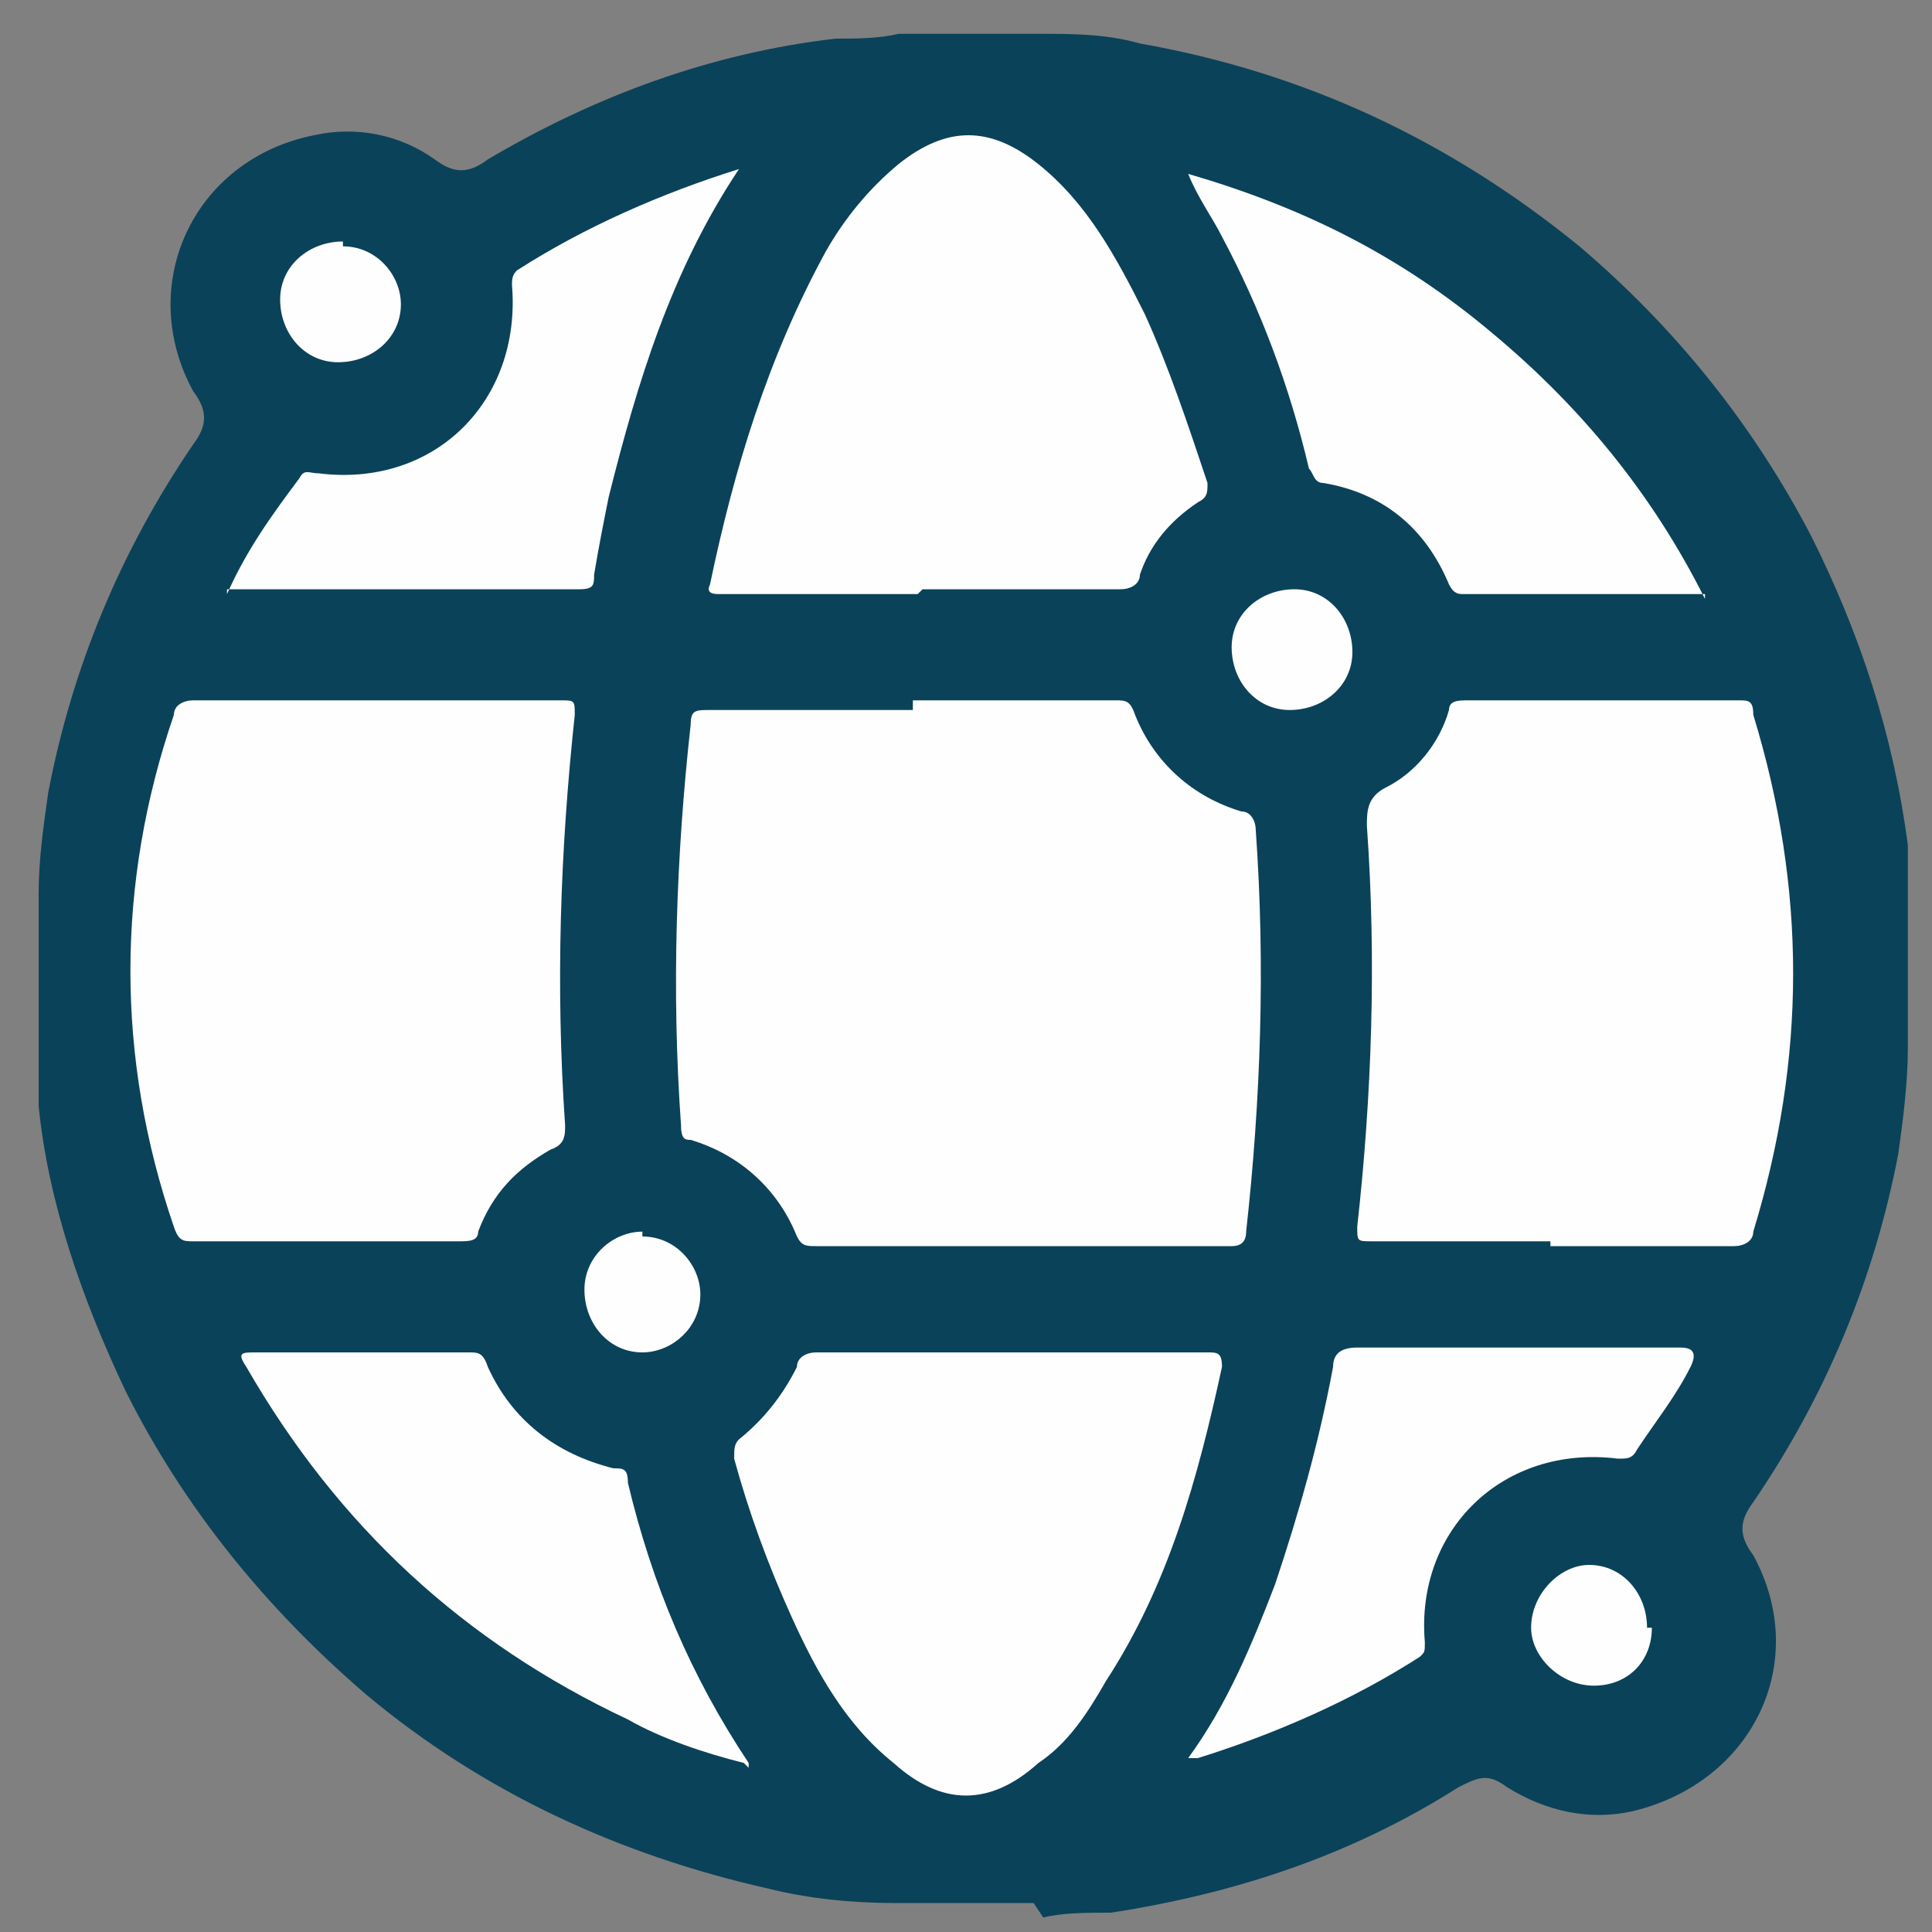
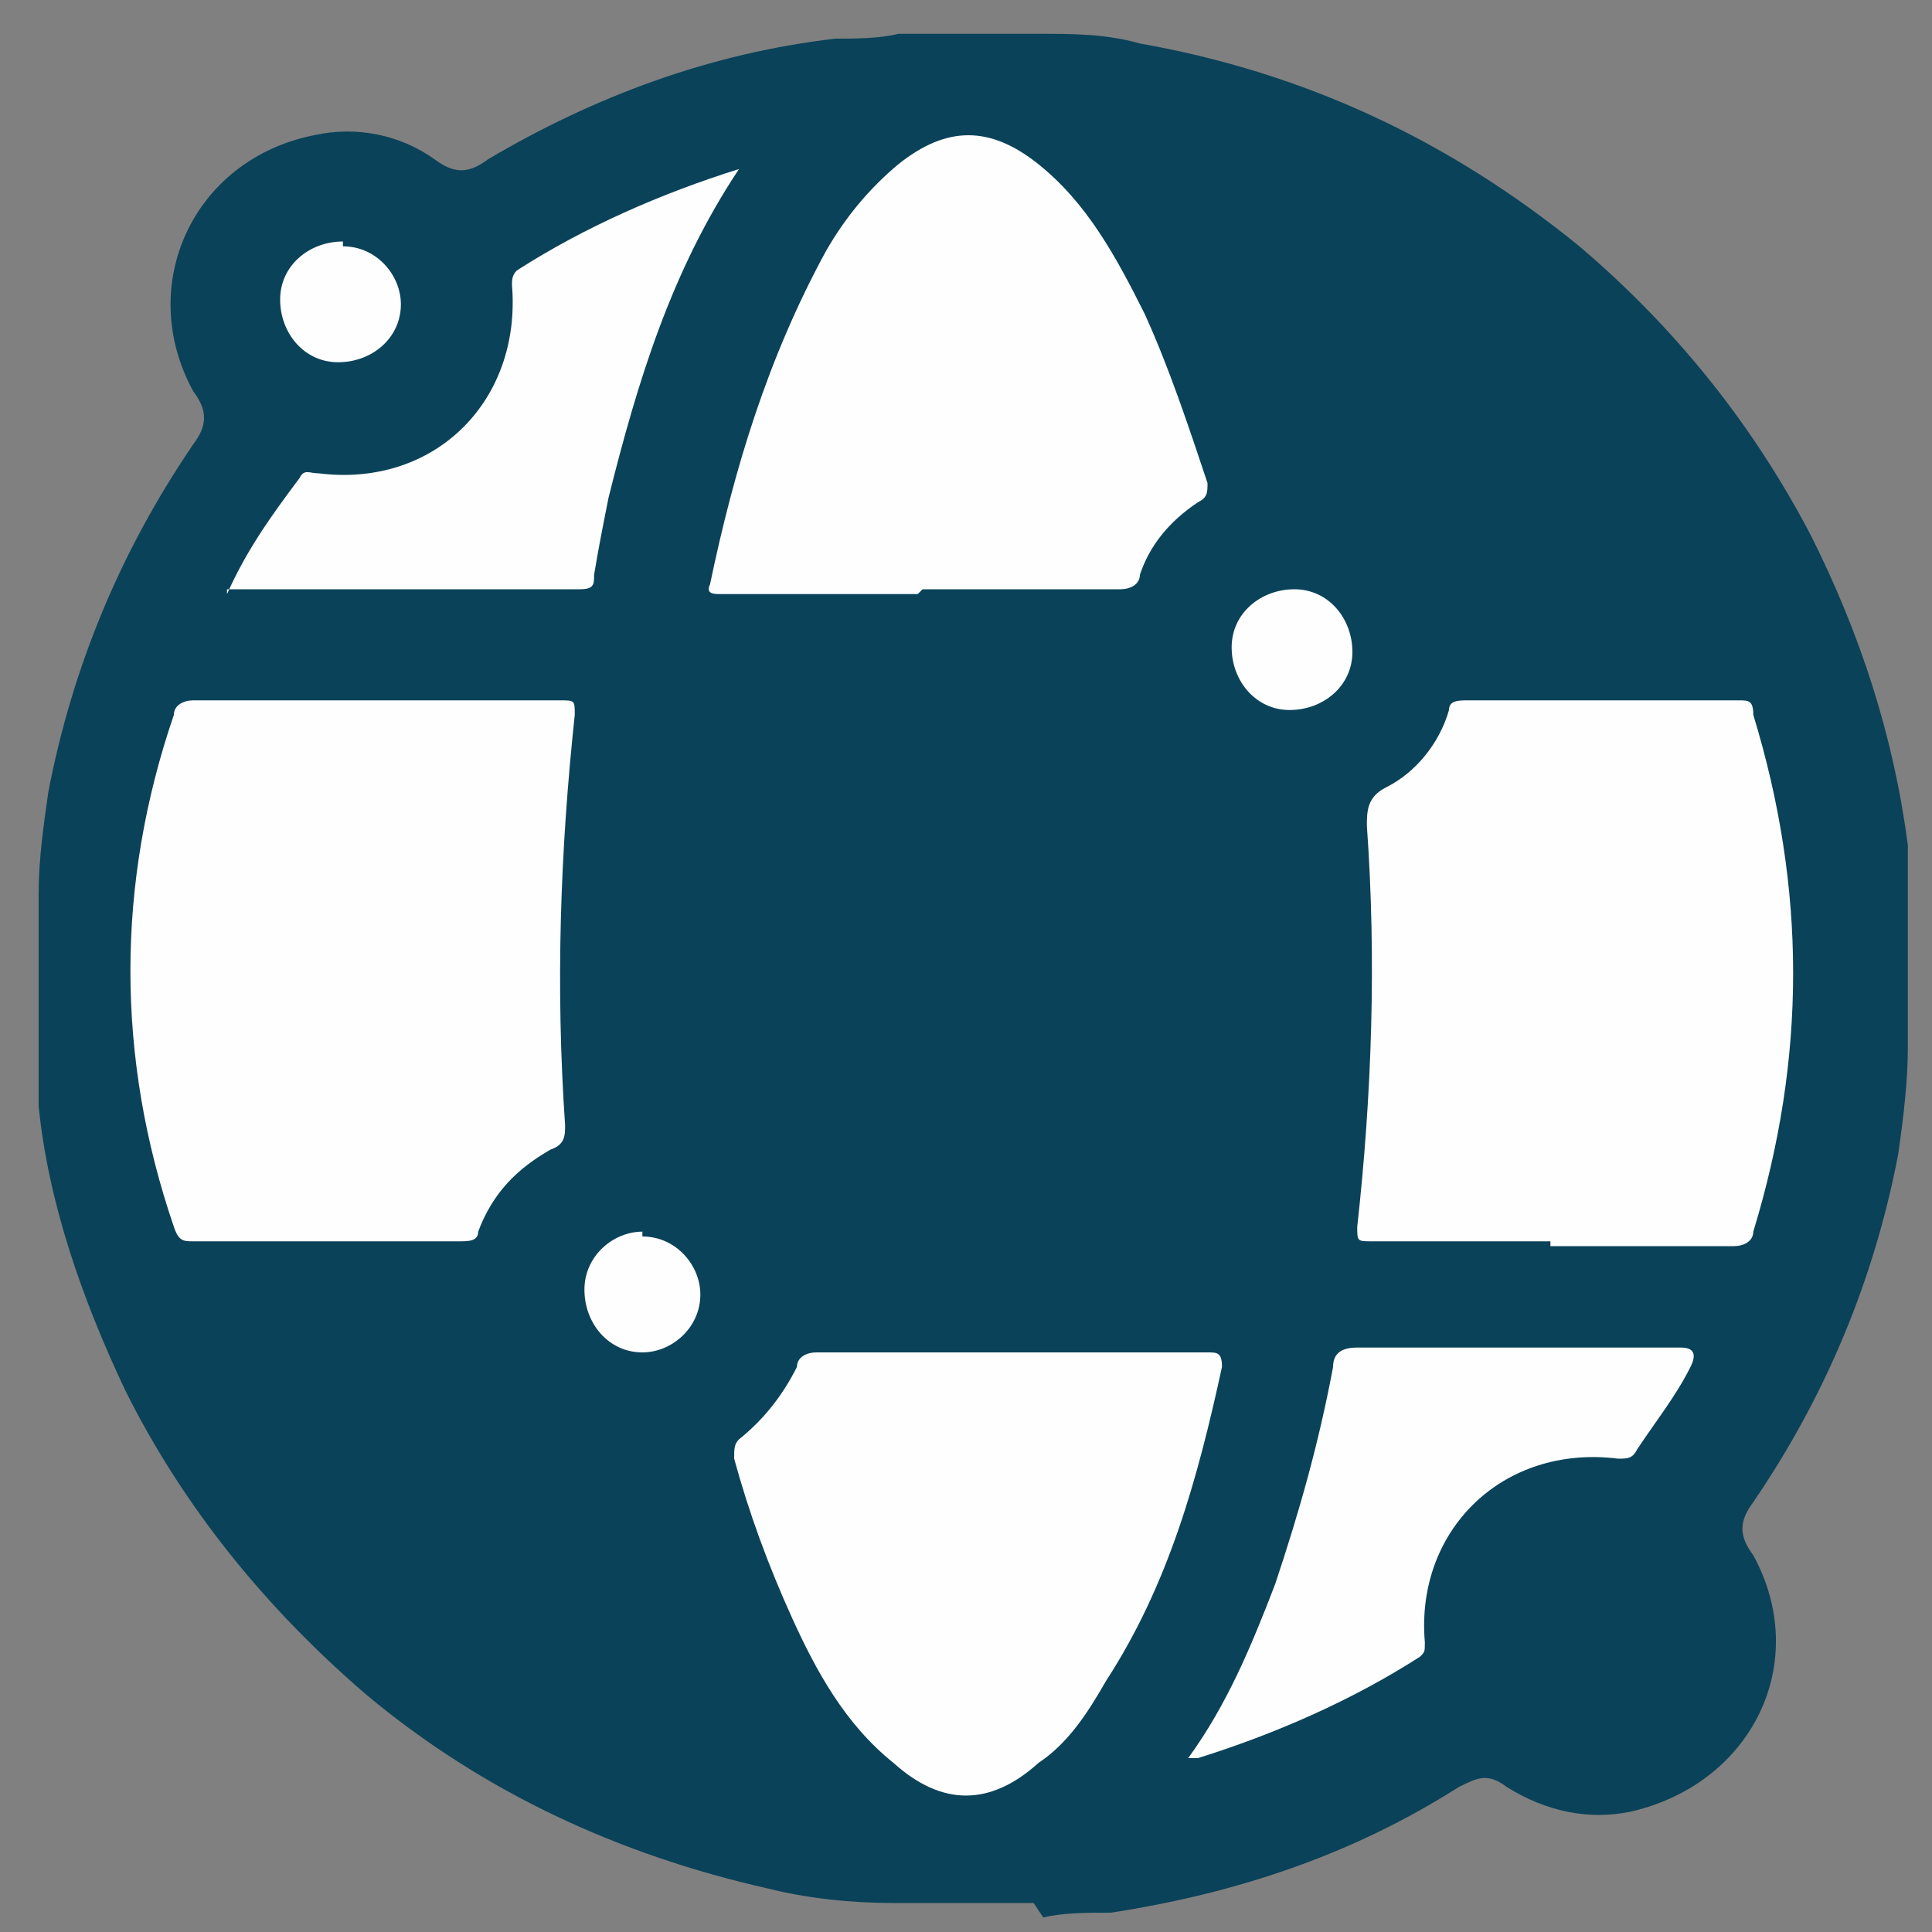
<svg xmlns="http://www.w3.org/2000/svg" width="40" height="40" version="1.1" viewBox="0 0 40 40">
  <rect x="0" y="0" width="40" height="40" fill="#808080" stroke="none" />
  <defs>
    <style>
      .cls-1 {
        fill: #0a4259;
      }

      .cls-2 {
        fill: #fefefe;
      }
    </style>
  </defs>
  <g>
    <g id="Layer_1">
      <g>
        <path class="cls-1" d="M21.4,39.4h-2.9c-.9,0-1.8-.1-2.6-.3-3.1-.7-5.9-2-8.3-4-2.1-1.8-3.8-3.9-5-6.3-.9-1.9-1.6-3.9-1.8-5.9,0-.4,0-.8,0-1.2v-3.2c0-.7.1-1.4.2-2.1.5-2.6,1.5-5,3-7.2.3-.4.3-.7,0-1.1-1.2-2.2,0-4.8,2.5-5.3.9-.2,1.8,0,2.5.5.4.3.7.3,1.1,0,2.2-1.3,4.6-2.2,7.2-2.5.4,0,.9,0,1.3-.1h2.9c.7,0,1.4,0,2.1.2,3.4.6,6.4,2,9.1,4.2,2,1.7,3.6,3.7,4.8,6,1,2,1.7,4.1,2,6.4,0,.4,0,.8,0,1.2v3c0,.7-.1,1.5-.2,2.2-.5,2.6-1.5,5-3,7.2-.3.4-.3.7,0,1.1,1.2,2.2,0,4.7-2.5,5.3-.9.2-1.8,0-2.6-.5-.4-.3-.6-.2-1,0-2.2,1.4-4.6,2.2-7.2,2.6-.5,0-1,0-1.4.1Z" />
-         <path class="cls-2" d="M18.9,14.5c1.4,0,2.8,0,4.2,0,.2,0,.3,0,.4.3.4,1,1.2,1.7,2.2,2,.2,0,.3.2.3.4.2,2.8.1,5.6-.2,8.3,0,.2-.1.3-.3.3-2.9,0-5.7,0-8.6,0-.2,0-.3,0-.4-.2-.4-1-1.2-1.7-2.2-2-.1,0-.2,0-.2-.3-.2-2.8-.1-5.6.2-8.3,0-.3.1-.3.4-.3,1.4,0,2.8,0,4.2,0Z" />
        <path class="cls-2" d="M7.9,14.5c1.2,0,2.5,0,3.7,0,.3,0,.3,0,.3.3-.3,2.8-.4,5.6-.2,8.5,0,.2,0,.4-.3.5-.7.4-1.2.9-1.5,1.7,0,.2-.2.2-.4.2-1.8,0-3.7,0-5.5,0-.2,0-.3,0-.4-.3-1.2-3.5-1.2-7.1,0-10.6,0-.2.2-.3.4-.3,1.3,0,2.6,0,3.8,0Z" />
        <path class="cls-2" d="M32.1,25.7c-1.2,0-2.5,0-3.7,0-.3,0-.3,0-.3-.3.3-2.7.4-5.5.2-8.3,0-.3,0-.6.4-.8.6-.3,1.1-.9,1.3-1.6,0-.2.2-.2.4-.2,1.9,0,3.8,0,5.6,0,.2,0,.3,0,.3.3,1.1,3.6,1.1,7.1,0,10.7,0,.2-.2.3-.4.3-1.3,0-2.5,0-3.8,0Z" />
        <path class="cls-2" d="M19,12.3c-1.4,0-2.8,0-4.1,0-.1,0-.3,0-.2-.2.5-2.4,1.2-4.7,2.4-6.9.4-.7.9-1.3,1.5-1.8,1-.8,1.9-.8,2.9,0,1,.8,1.6,1.9,2.2,3.1.5,1.1.9,2.3,1.3,3.5,0,.2,0,.3-.2.4-.6.4-1,.9-1.2,1.5,0,.2-.2.3-.4.3-1.4,0-2.8,0-4.1,0Z" />
        <path class="cls-2" d="M21,28c1.3,0,2.7,0,4,0,.2,0,.3,0,.3.3-.5,2.3-1.1,4.5-2.4,6.5-.4.7-.8,1.3-1.4,1.7-1,.9-2,.9-3,0-1-.8-1.6-1.9-2.1-3-.5-1.1-.9-2.2-1.2-3.3,0-.2,0-.3.1-.4.5-.4.9-.9,1.2-1.5,0-.2.2-.3.4-.3,1.4,0,2.7,0,4.1,0Z" />
-         <path class="cls-2" d="M35.3,12.3c-1.7,0-3.4,0-5,0-.1,0-.2,0-.3-.2-.5-1.2-1.4-1.9-2.6-2.1-.2,0-.2-.2-.3-.3-.4-1.7-1-3.3-1.8-4.8-.2-.4-.5-.8-.7-1.3,2.4.7,4.4,1.7,6.3,3.3,1.8,1.5,3.3,3.3,4.4,5.5Z" />
-         <path class="cls-2" d="M15.4,36.5c-.8-.2-1.7-.5-2.4-.9-3.4-1.6-6-4-7.9-7.3-.2-.3-.1-.3.2-.3,1.5,0,2.9,0,4.4,0,.2,0,.3,0,.4.3.5,1.1,1.4,1.8,2.6,2.1.2,0,.3,0,.3.3.5,2.1,1.3,4,2.5,5.8,0,0,0,0,0,.1Z" />
+         <path class="cls-2" d="M35.3,12.3Z" />
        <path class="cls-2" d="M4.7,12.3c.4-.9.9-1.6,1.5-2.4.1-.2.2-.1.4-.1,2.4.3,4.2-1.5,4-3.9,0-.1,0-.2.1-.3,1.4-.9,3-1.6,4.6-2.1,0,0,0,0,0,0,0,0,0,0,0,0-1.4,2.1-2.1,4.4-2.7,6.8-.1.5-.2,1-.3,1.6,0,.2,0,.3-.3.3-2.4,0-4.8,0-7.3,0Z" />
        <path class="cls-2" d="M24.6,36.4c.8-1.1,1.3-2.3,1.8-3.6.5-1.5.9-2.9,1.2-4.5,0-.3.2-.4.5-.4,2.2,0,4.4,0,6.7,0q.4,0,.2.4c-.3.6-.7,1.1-1.1,1.7-.1.2-.2.2-.4.2-2.4-.3-4.2,1.5-4,3.8,0,.2,0,.2-.1.3-1.4.9-3,1.6-4.6,2.1,0,0,0,0-.1,0Z" />
        <path class="cls-2" d="M7.1,5.1c.7,0,1.2.6,1.2,1.2,0,.7-.6,1.2-1.3,1.2-.7,0-1.2-.6-1.2-1.3,0-.7.6-1.2,1.3-1.2Z" />
-         <path class="cls-2" d="M34.2,33.7c0,.7-.5,1.2-1.2,1.2-.7,0-1.3-.6-1.3-1.2,0-.7.6-1.3,1.2-1.3.7,0,1.2.6,1.2,1.3Z" />
        <path class="cls-2" d="M25.5,13.4c0-.7.6-1.2,1.3-1.2.7,0,1.2.6,1.2,1.3,0,.7-.6,1.2-1.3,1.2-.7,0-1.2-.6-1.2-1.3Z" />
        <path class="cls-2" d="M13.3,25.6c.7,0,1.2.6,1.2,1.2,0,.7-.6,1.2-1.2,1.2-.7,0-1.2-.6-1.2-1.3,0-.7.6-1.2,1.2-1.2Z" />
      </g>
    </g>
  </g>
</svg>